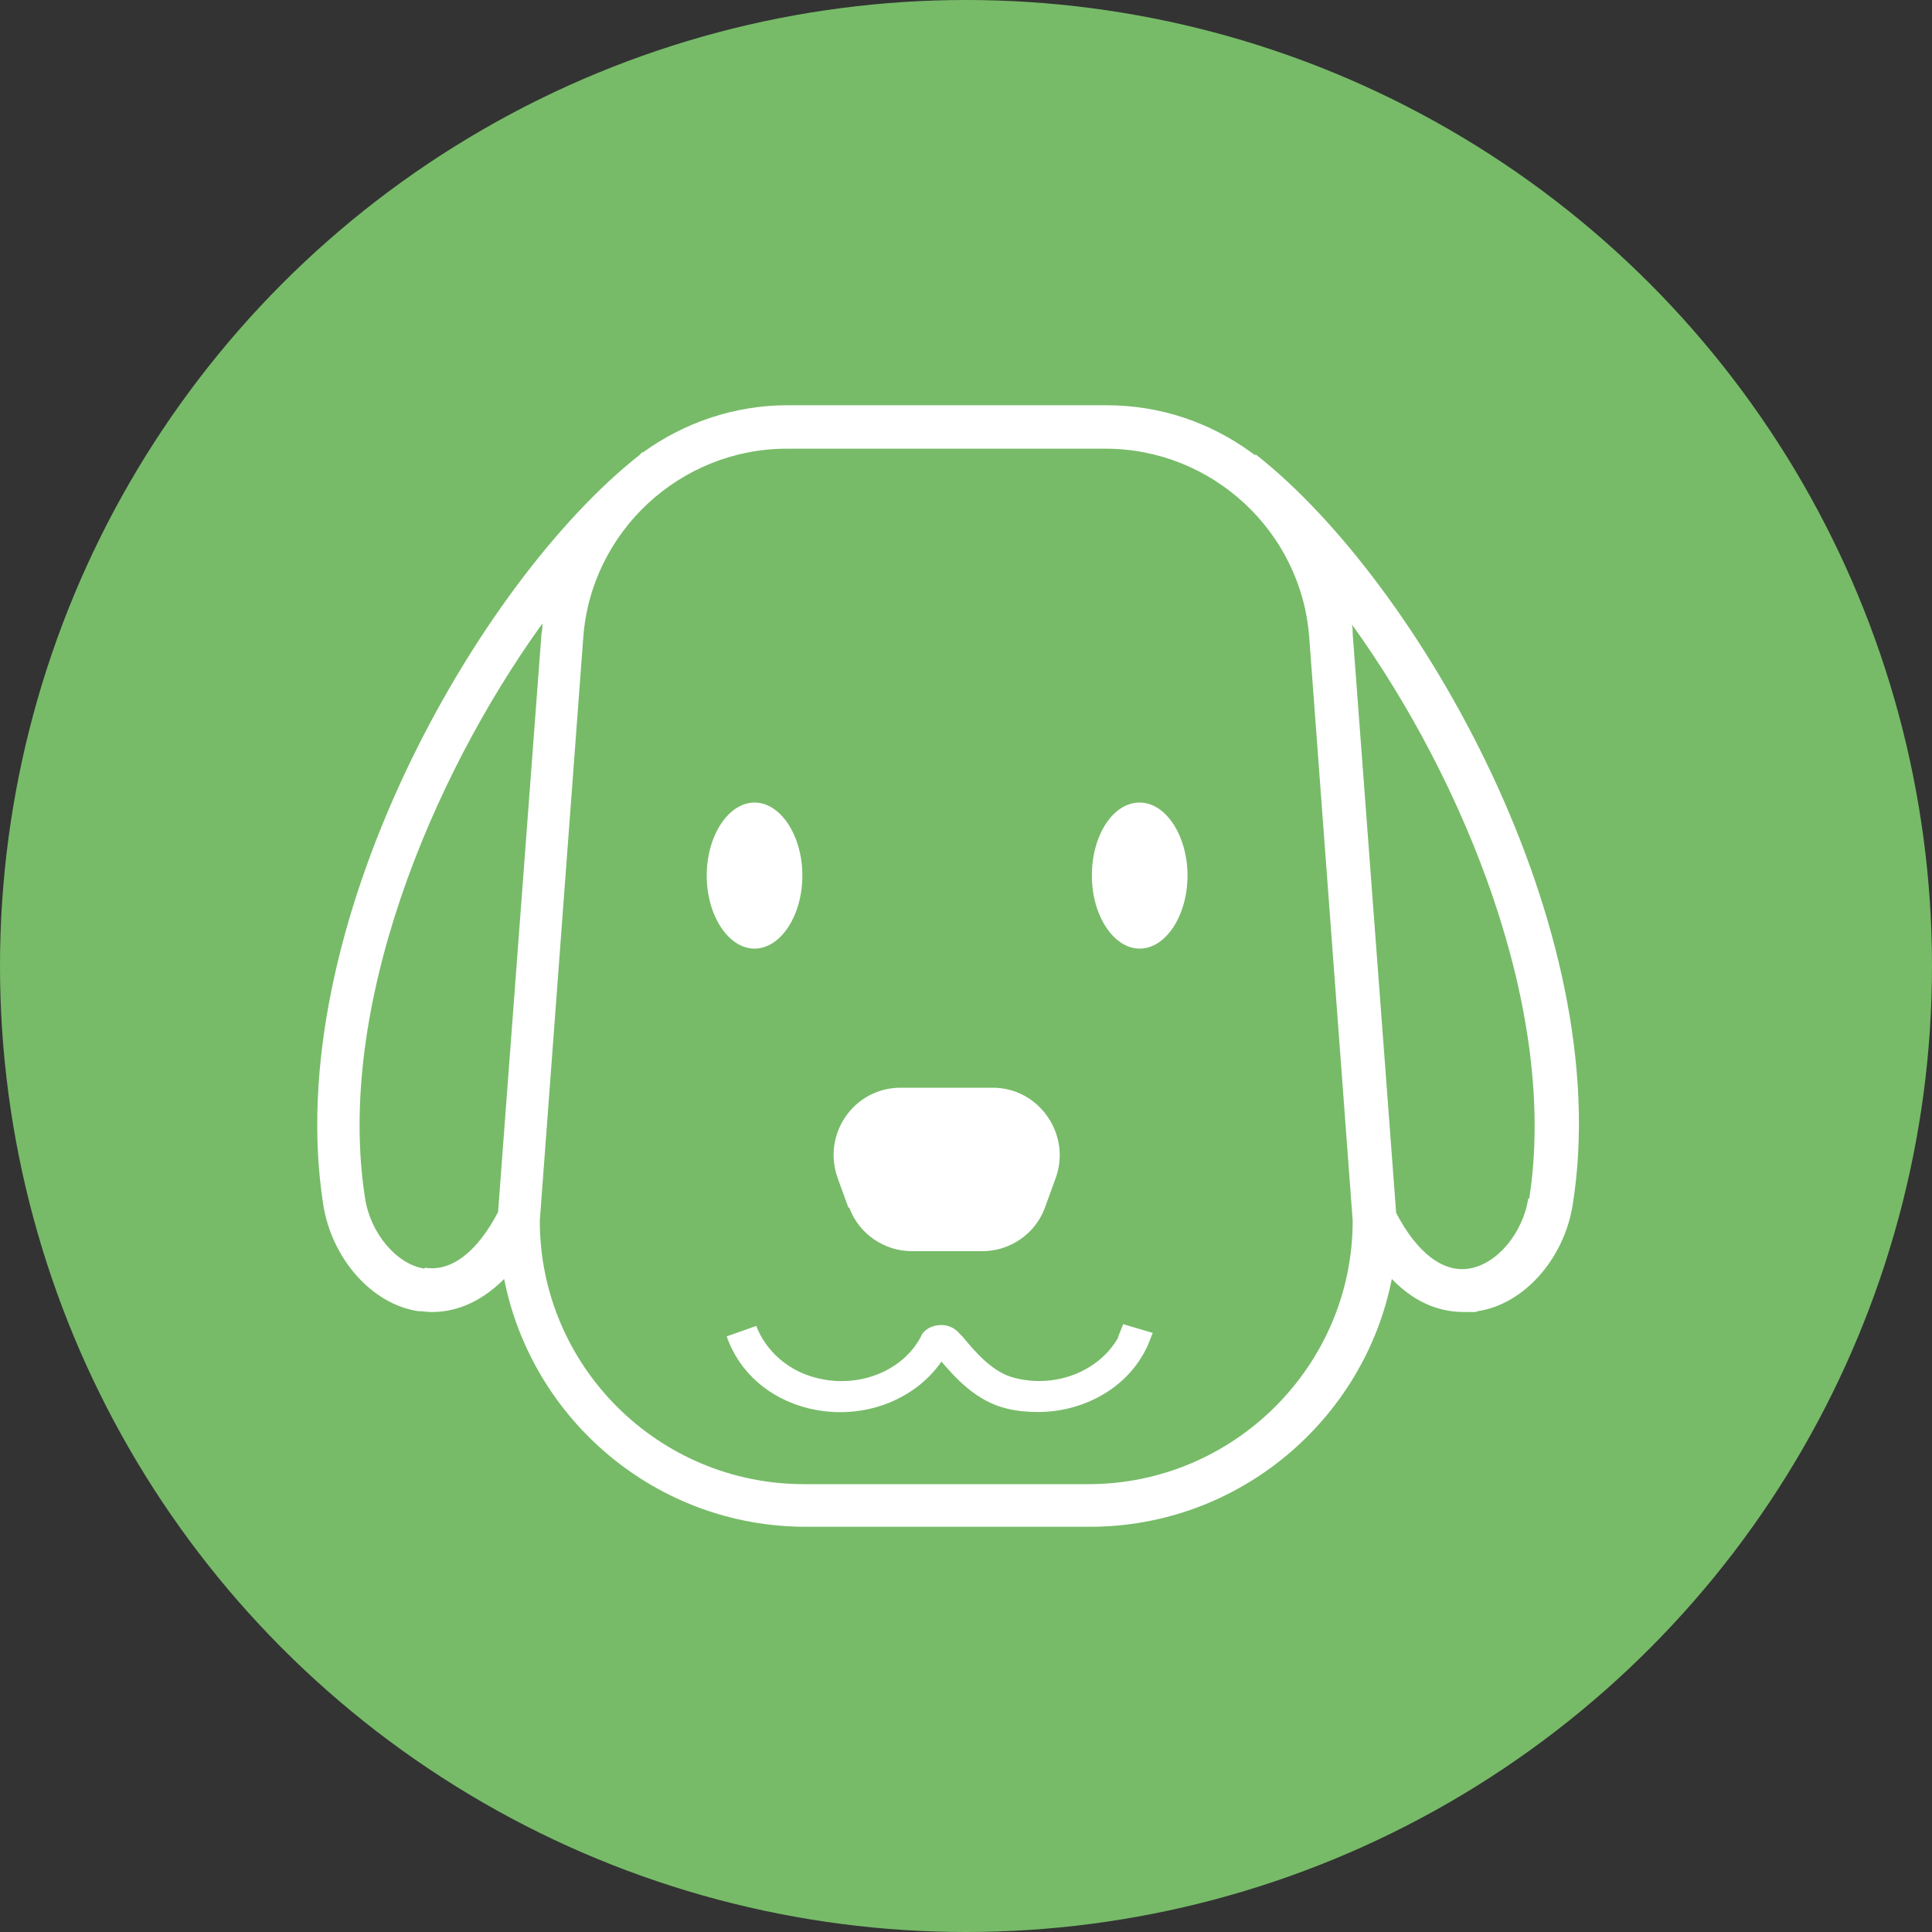
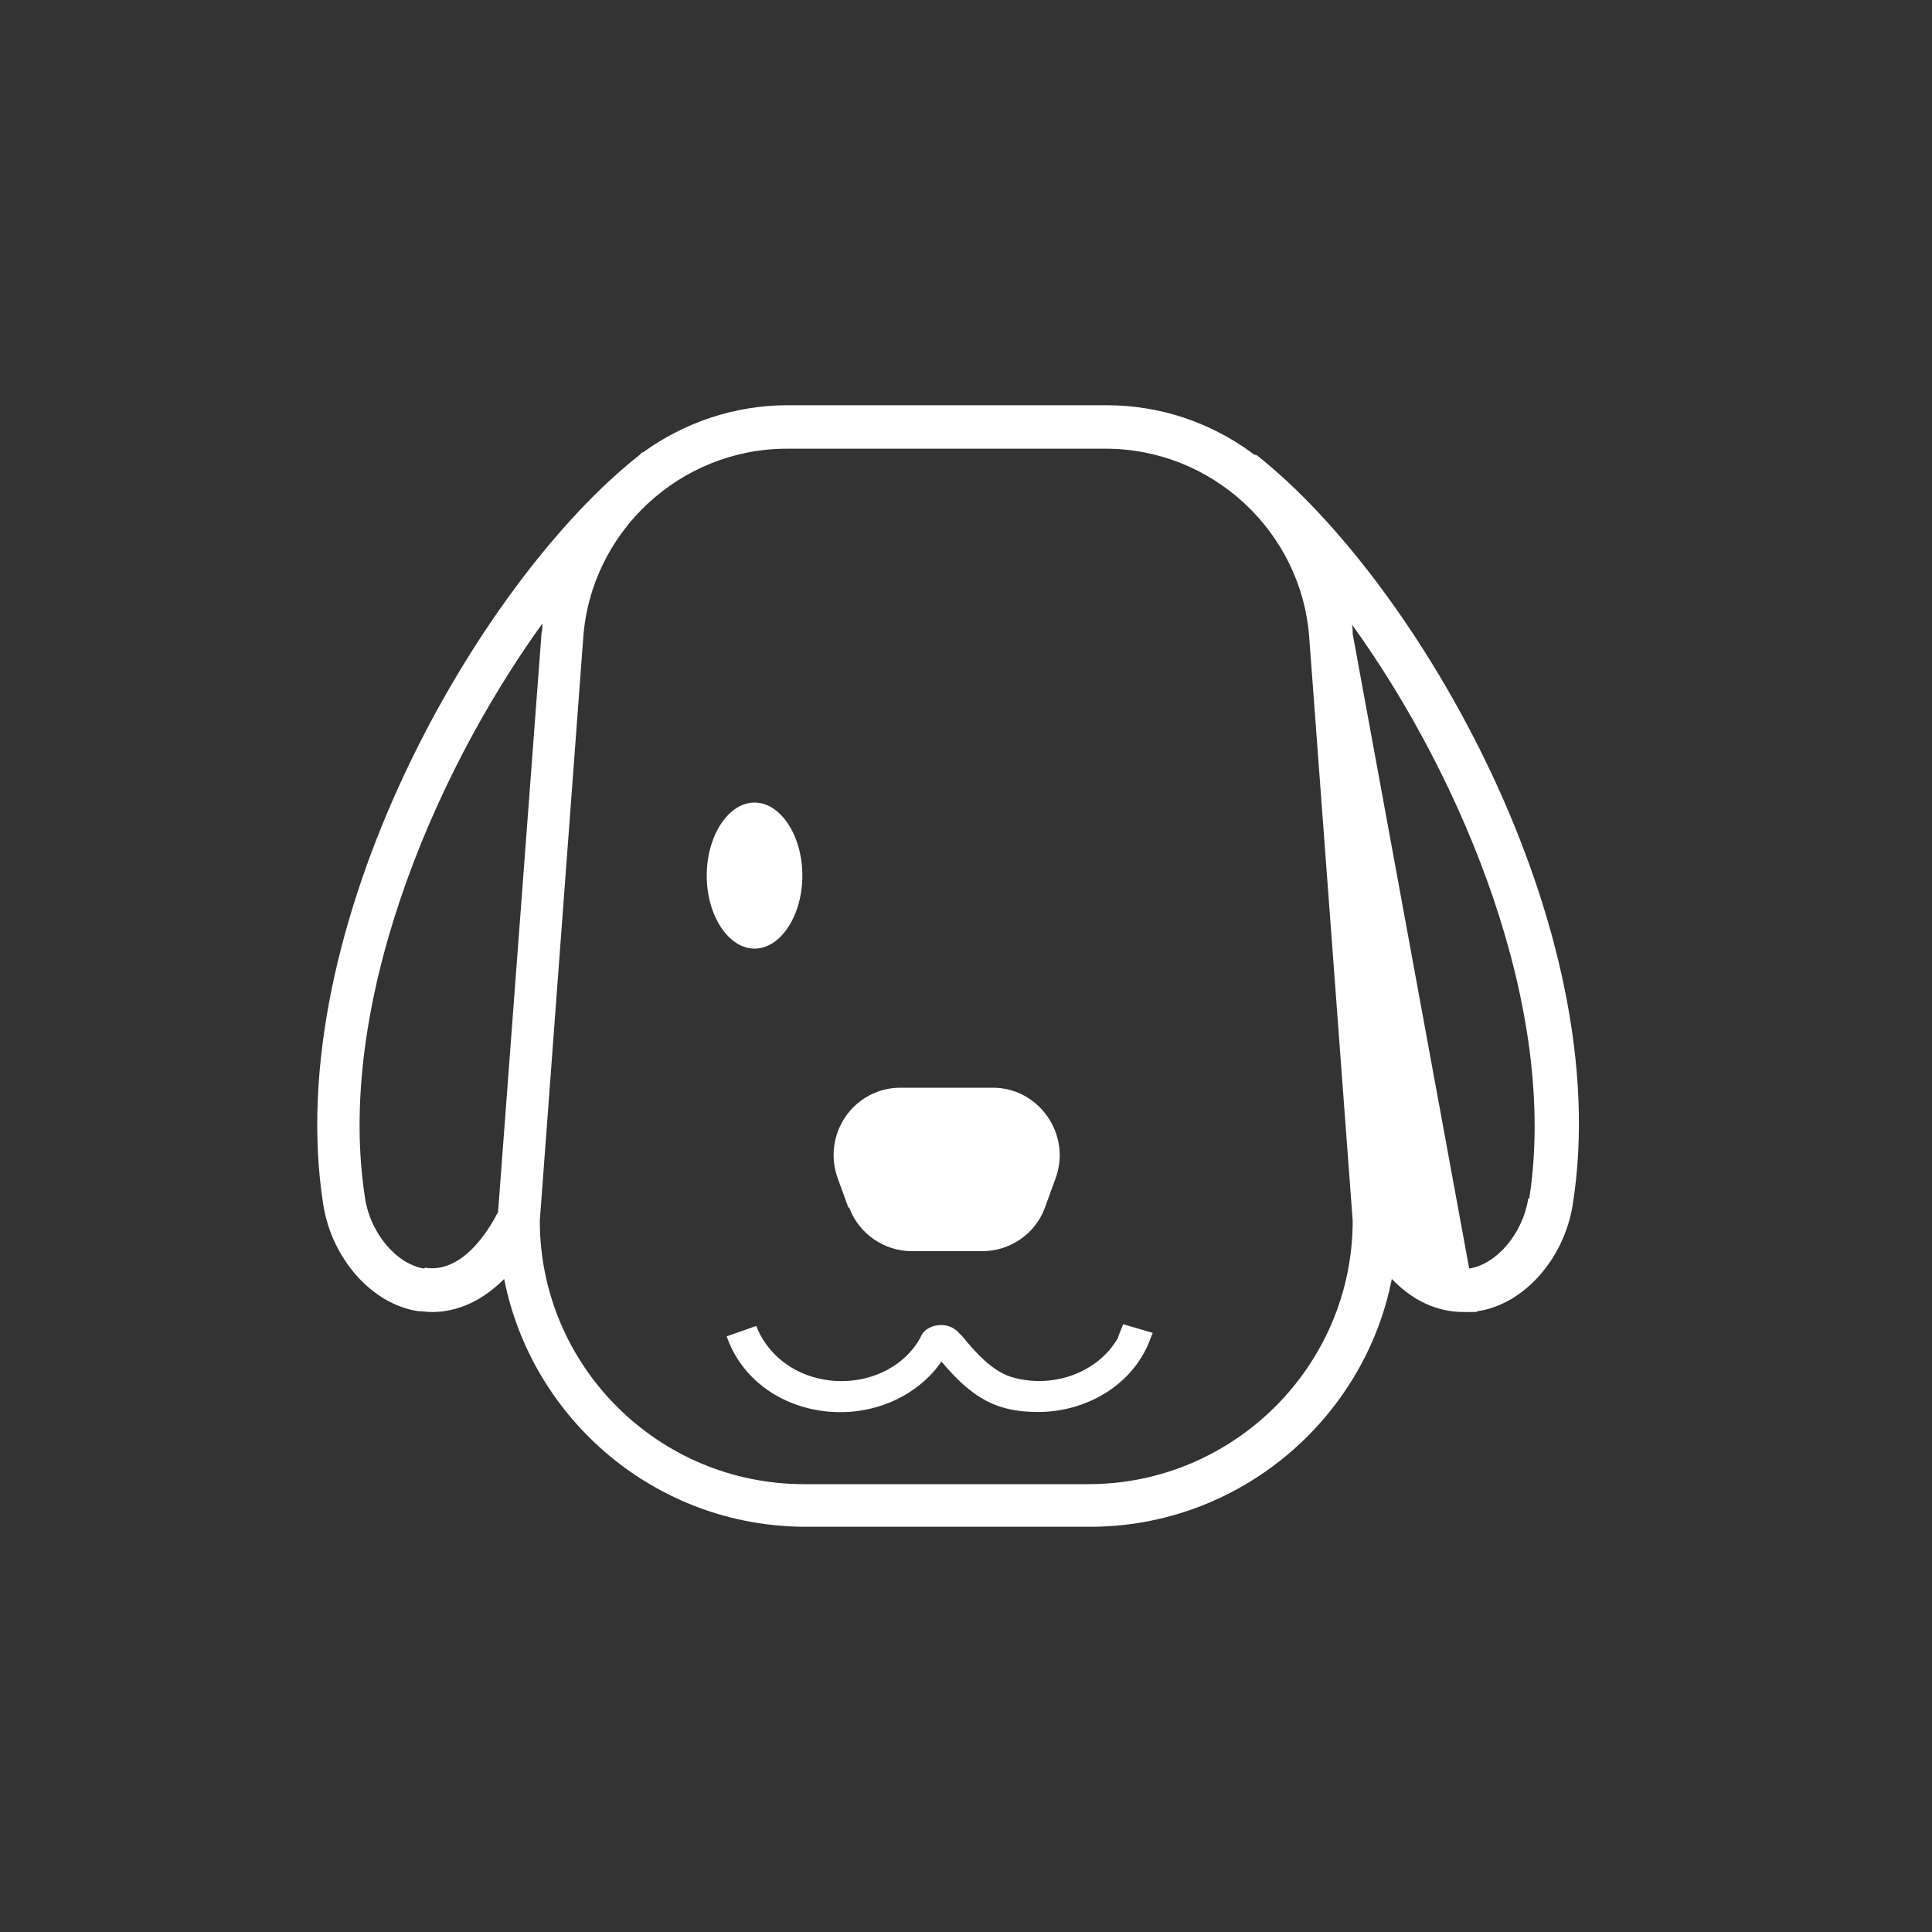
<svg xmlns="http://www.w3.org/2000/svg" width="100" height="100" viewBox="0 0 100 100" fill="none">
  <rect x="0" y="0" width="100" height="100" fill="#333333" stroke="none" />
-   <circle cx="50" cy="50" r="50" fill="#77BB68" />
  <path d="M41.53 45.32C41.53 43.25 40.405 41.54 39.055 41.54C37.705 41.54 36.58 43.25 36.58 45.32C36.58 47.39 37.705 49.1 39.055 49.1C40.405 49.1 41.53 47.39 41.53 45.32Z" fill="white" />
-   <path d="M58.99 41.54C57.595 41.54 56.515 43.25 56.515 45.32C56.515 47.39 57.64 49.1 58.99 49.1C60.34 49.1 61.465 47.39 61.465 45.32C61.465 43.25 60.34 41.54 58.99 41.54Z" fill="white" />
-   <path d="M64.93 23.54C64.885 23.495 64.795 23.45 64.75 23.405C62.635 21.875 60.07 20.975 57.28 20.975H40.765C38.02 20.975 35.41 21.875 33.295 23.405C33.205 23.405 33.16 23.495 33.115 23.54C24.745 30.11 14.485 48.065 16.735 62.375C17.185 65.165 19.255 67.505 21.64 67.865C21.865 67.865 22.09 67.91 22.36 67.91C23.395 67.91 24.745 67.55 26.095 66.2C27.535 73.49 33.97 79.025 41.71 79.025H56.425C64.12 79.025 70.6 73.49 72.04 66.2C73.39 67.595 74.74 67.91 75.775 67.91C76.81 67.91 76.27 67.91 76.495 67.865C78.88 67.505 80.95 65.165 81.4 62.375C83.695 48.065 73.39 30.11 65.02 23.54H64.93ZM21.955 65.66C20.515 65.435 19.165 63.815 18.895 62.015C17.365 52.25 22.27 40.325 28.075 32.27C28.075 32.45 28.075 32.63 28.03 32.765L25.78 62.735C24.7 64.805 23.35 65.84 22 65.615L21.955 65.66ZM56.335 76.82H41.62C34.06 76.82 27.94 70.7 27.94 63.185L30.19 32.99C30.595 27.5 35.23 23.225 40.72 23.225H57.235C62.725 23.225 67.36 27.5 67.765 32.99L70.015 63.185C70.015 70.7 63.85 76.82 56.335 76.82ZM79.105 62.015C78.835 63.815 77.485 65.435 76.045 65.66C74.695 65.885 73.345 64.85 72.265 62.78L70.015 32.81C70.015 32.63 70.015 32.45 69.97 32.315C75.775 40.37 80.68 52.295 79.15 62.06L79.105 62.015Z" fill="white" />
+   <path d="M64.93 23.54C64.885 23.495 64.795 23.45 64.75 23.405C62.635 21.875 60.07 20.975 57.28 20.975H40.765C38.02 20.975 35.41 21.875 33.295 23.405C33.205 23.405 33.16 23.495 33.115 23.54C24.745 30.11 14.485 48.065 16.735 62.375C17.185 65.165 19.255 67.505 21.64 67.865C21.865 67.865 22.09 67.91 22.36 67.91C23.395 67.91 24.745 67.55 26.095 66.2C27.535 73.49 33.97 79.025 41.71 79.025H56.425C64.12 79.025 70.6 73.49 72.04 66.2C73.39 67.595 74.74 67.91 75.775 67.91C76.81 67.91 76.27 67.91 76.495 67.865C78.88 67.505 80.95 65.165 81.4 62.375C83.695 48.065 73.39 30.11 65.02 23.54H64.93ZM21.955 65.66C20.515 65.435 19.165 63.815 18.895 62.015C17.365 52.25 22.27 40.325 28.075 32.27C28.075 32.45 28.075 32.63 28.03 32.765L25.78 62.735C24.7 64.805 23.35 65.84 22 65.615L21.955 65.66ZM56.335 76.82H41.62C34.06 76.82 27.94 70.7 27.94 63.185L30.19 32.99C30.595 27.5 35.23 23.225 40.72 23.225H57.235C62.725 23.225 67.36 27.5 67.765 32.99L70.015 63.185C70.015 70.7 63.85 76.82 56.335 76.82ZM79.105 62.015C78.835 63.815 77.485 65.435 76.045 65.66L70.015 32.81C70.015 32.63 70.015 32.45 69.97 32.315C75.775 40.37 80.68 52.295 79.15 62.06L79.105 62.015Z" fill="white" />
  <path d="M57.91 69.17C56.965 70.925 54.715 71.87 52.555 71.33C51.385 71.06 50.485 69.98 49.81 69.17L49.63 68.99C49.315 68.63 48.91 68.585 48.73 68.585C48.19 68.585 47.785 68.855 47.65 69.215C46.705 70.97 44.455 71.87 42.295 71.33C40.81 70.97 39.64 69.935 39.145 68.63L37.615 69.17C38.245 71.015 39.82 72.41 41.89 72.905C44.545 73.535 47.29 72.545 48.73 70.475C49.495 71.375 50.575 72.545 52.105 72.905C52.645 73.04 53.185 73.085 53.725 73.085C56.02 73.085 58.225 71.915 59.26 69.935C59.44 69.62 59.53 69.305 59.665 68.99L58.135 68.54C58.045 68.765 57.955 68.99 57.865 69.215L57.91 69.17Z" fill="white" />
  <path d="M43.959 62.51C44.455 63.86 45.76 64.76 47.2 64.76H50.844C52.285 64.76 53.59 63.86 54.084 62.51L54.624 61.025C55.48 58.775 53.815 56.3 51.385 56.3H46.614C44.184 56.3 42.52 58.73 43.374 61.025L43.914 62.51H43.959Z" fill="white" />
</svg>